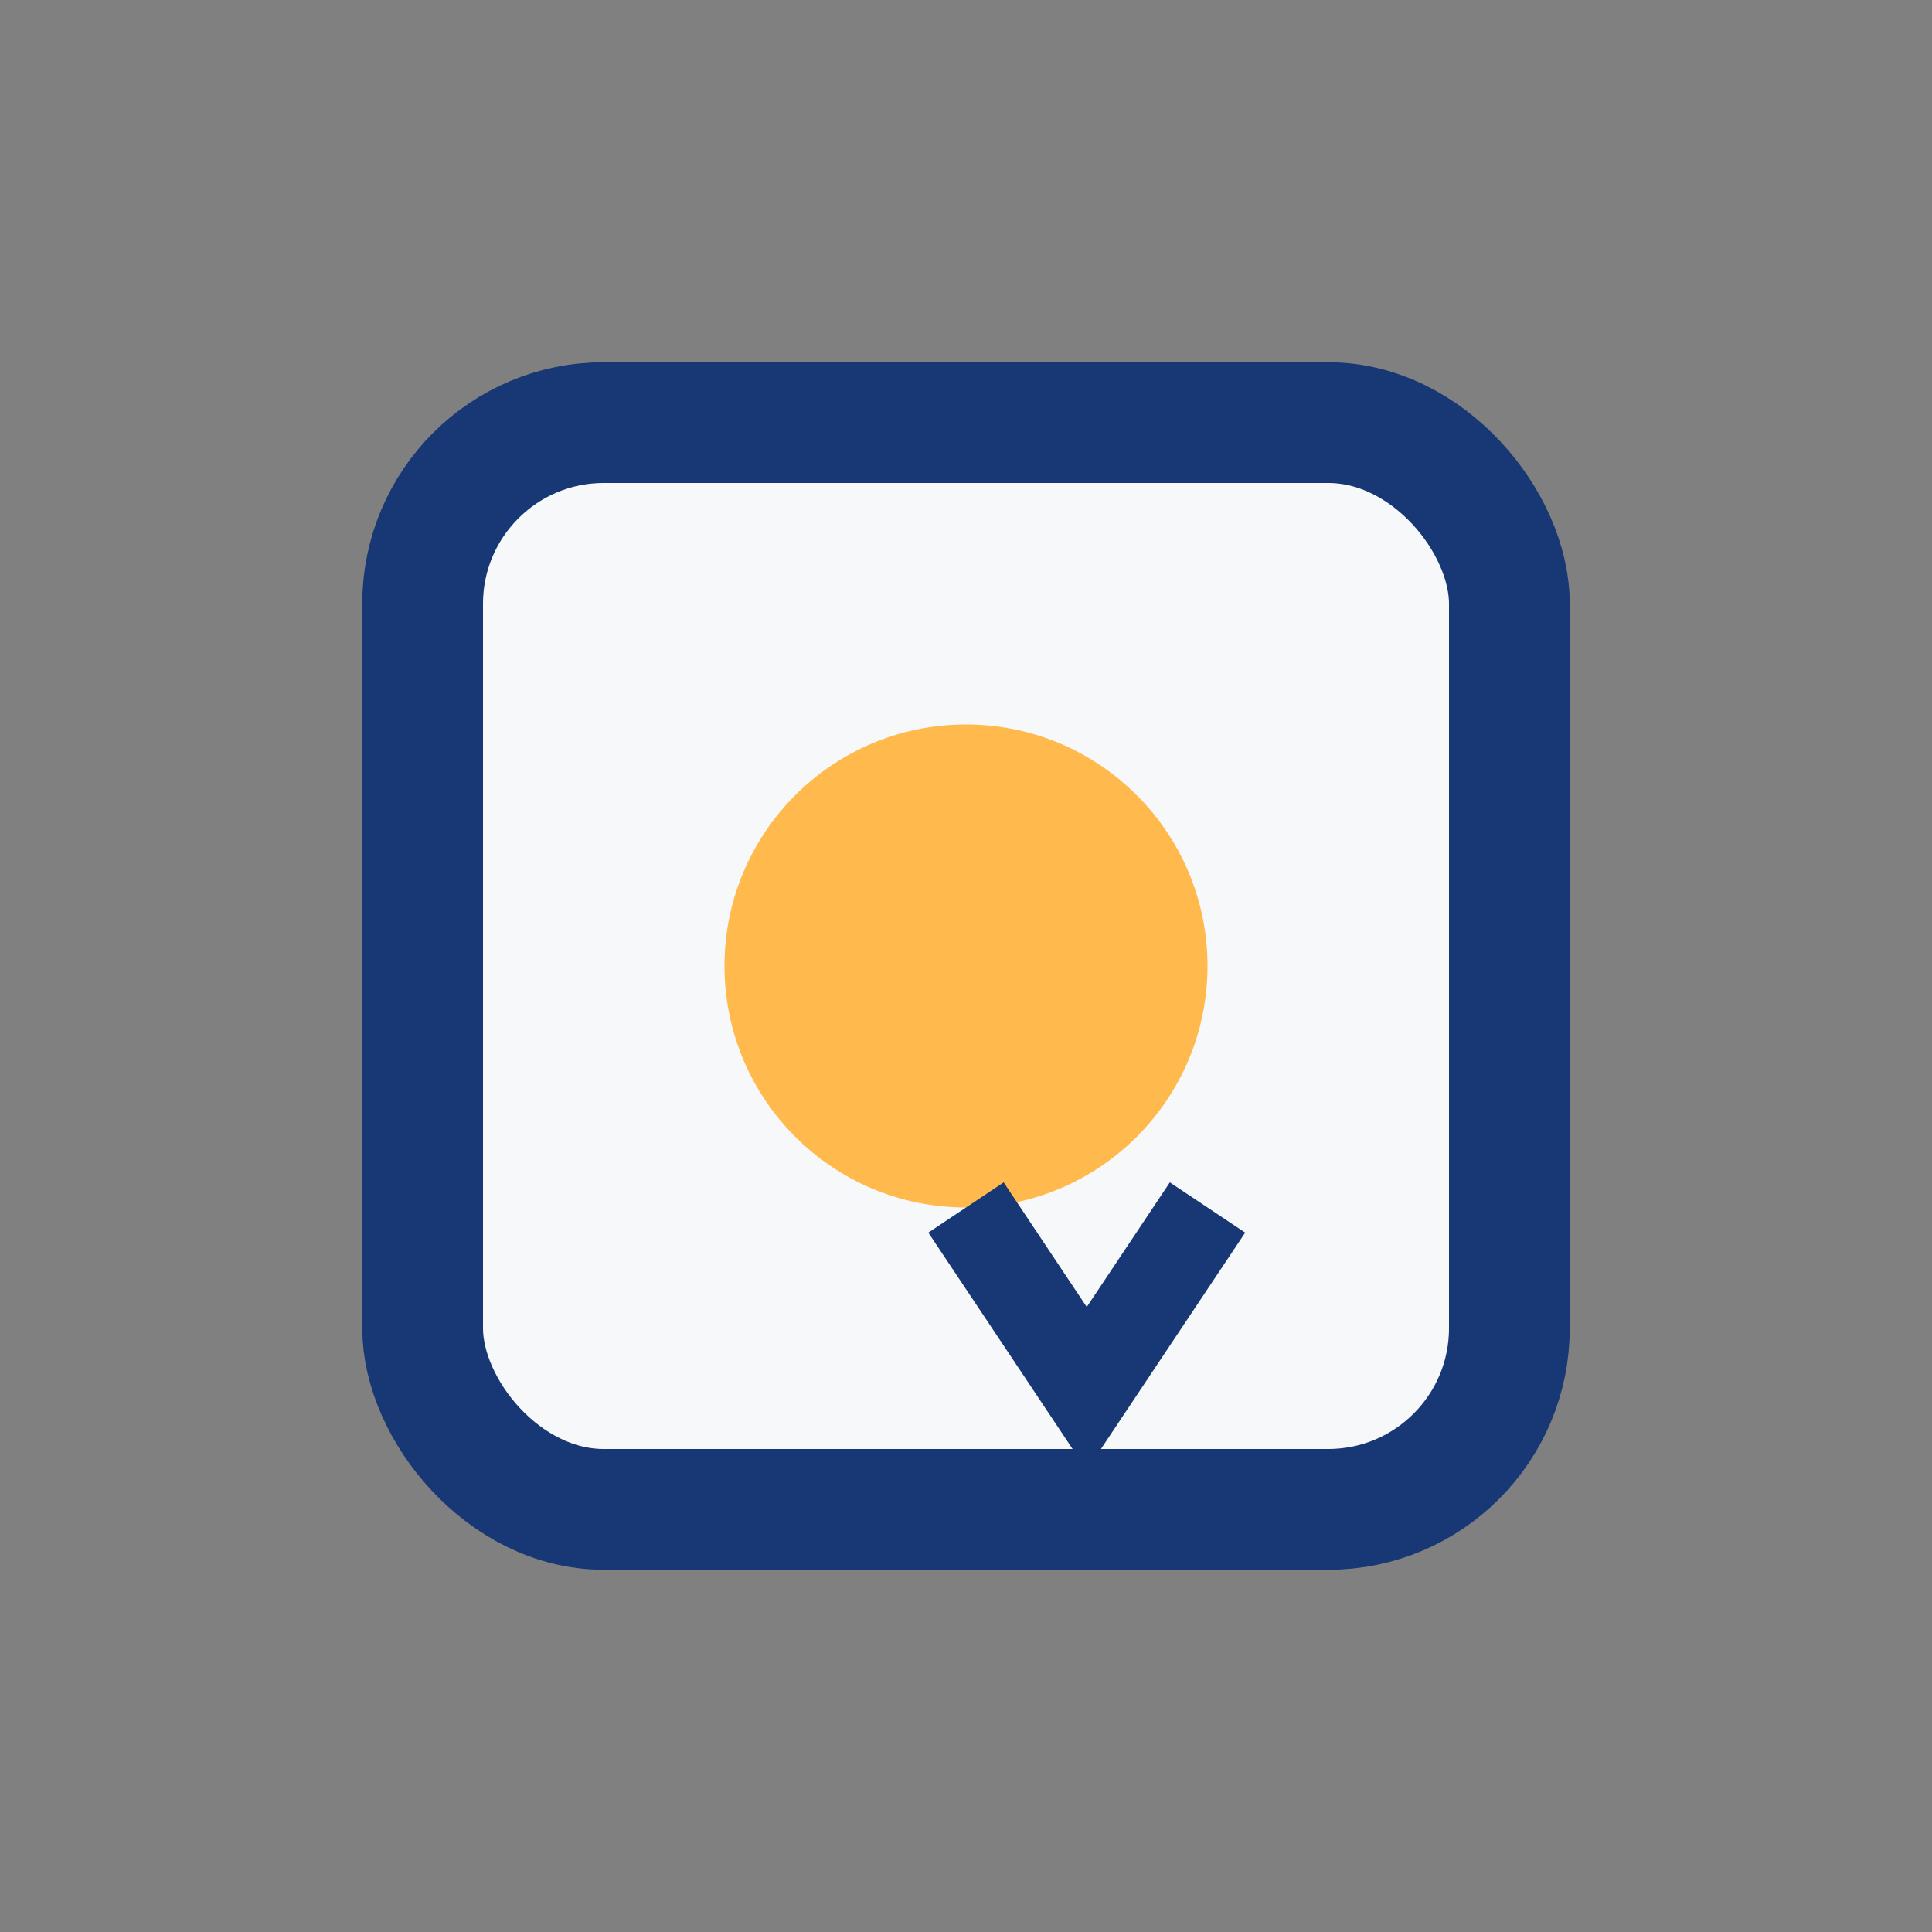
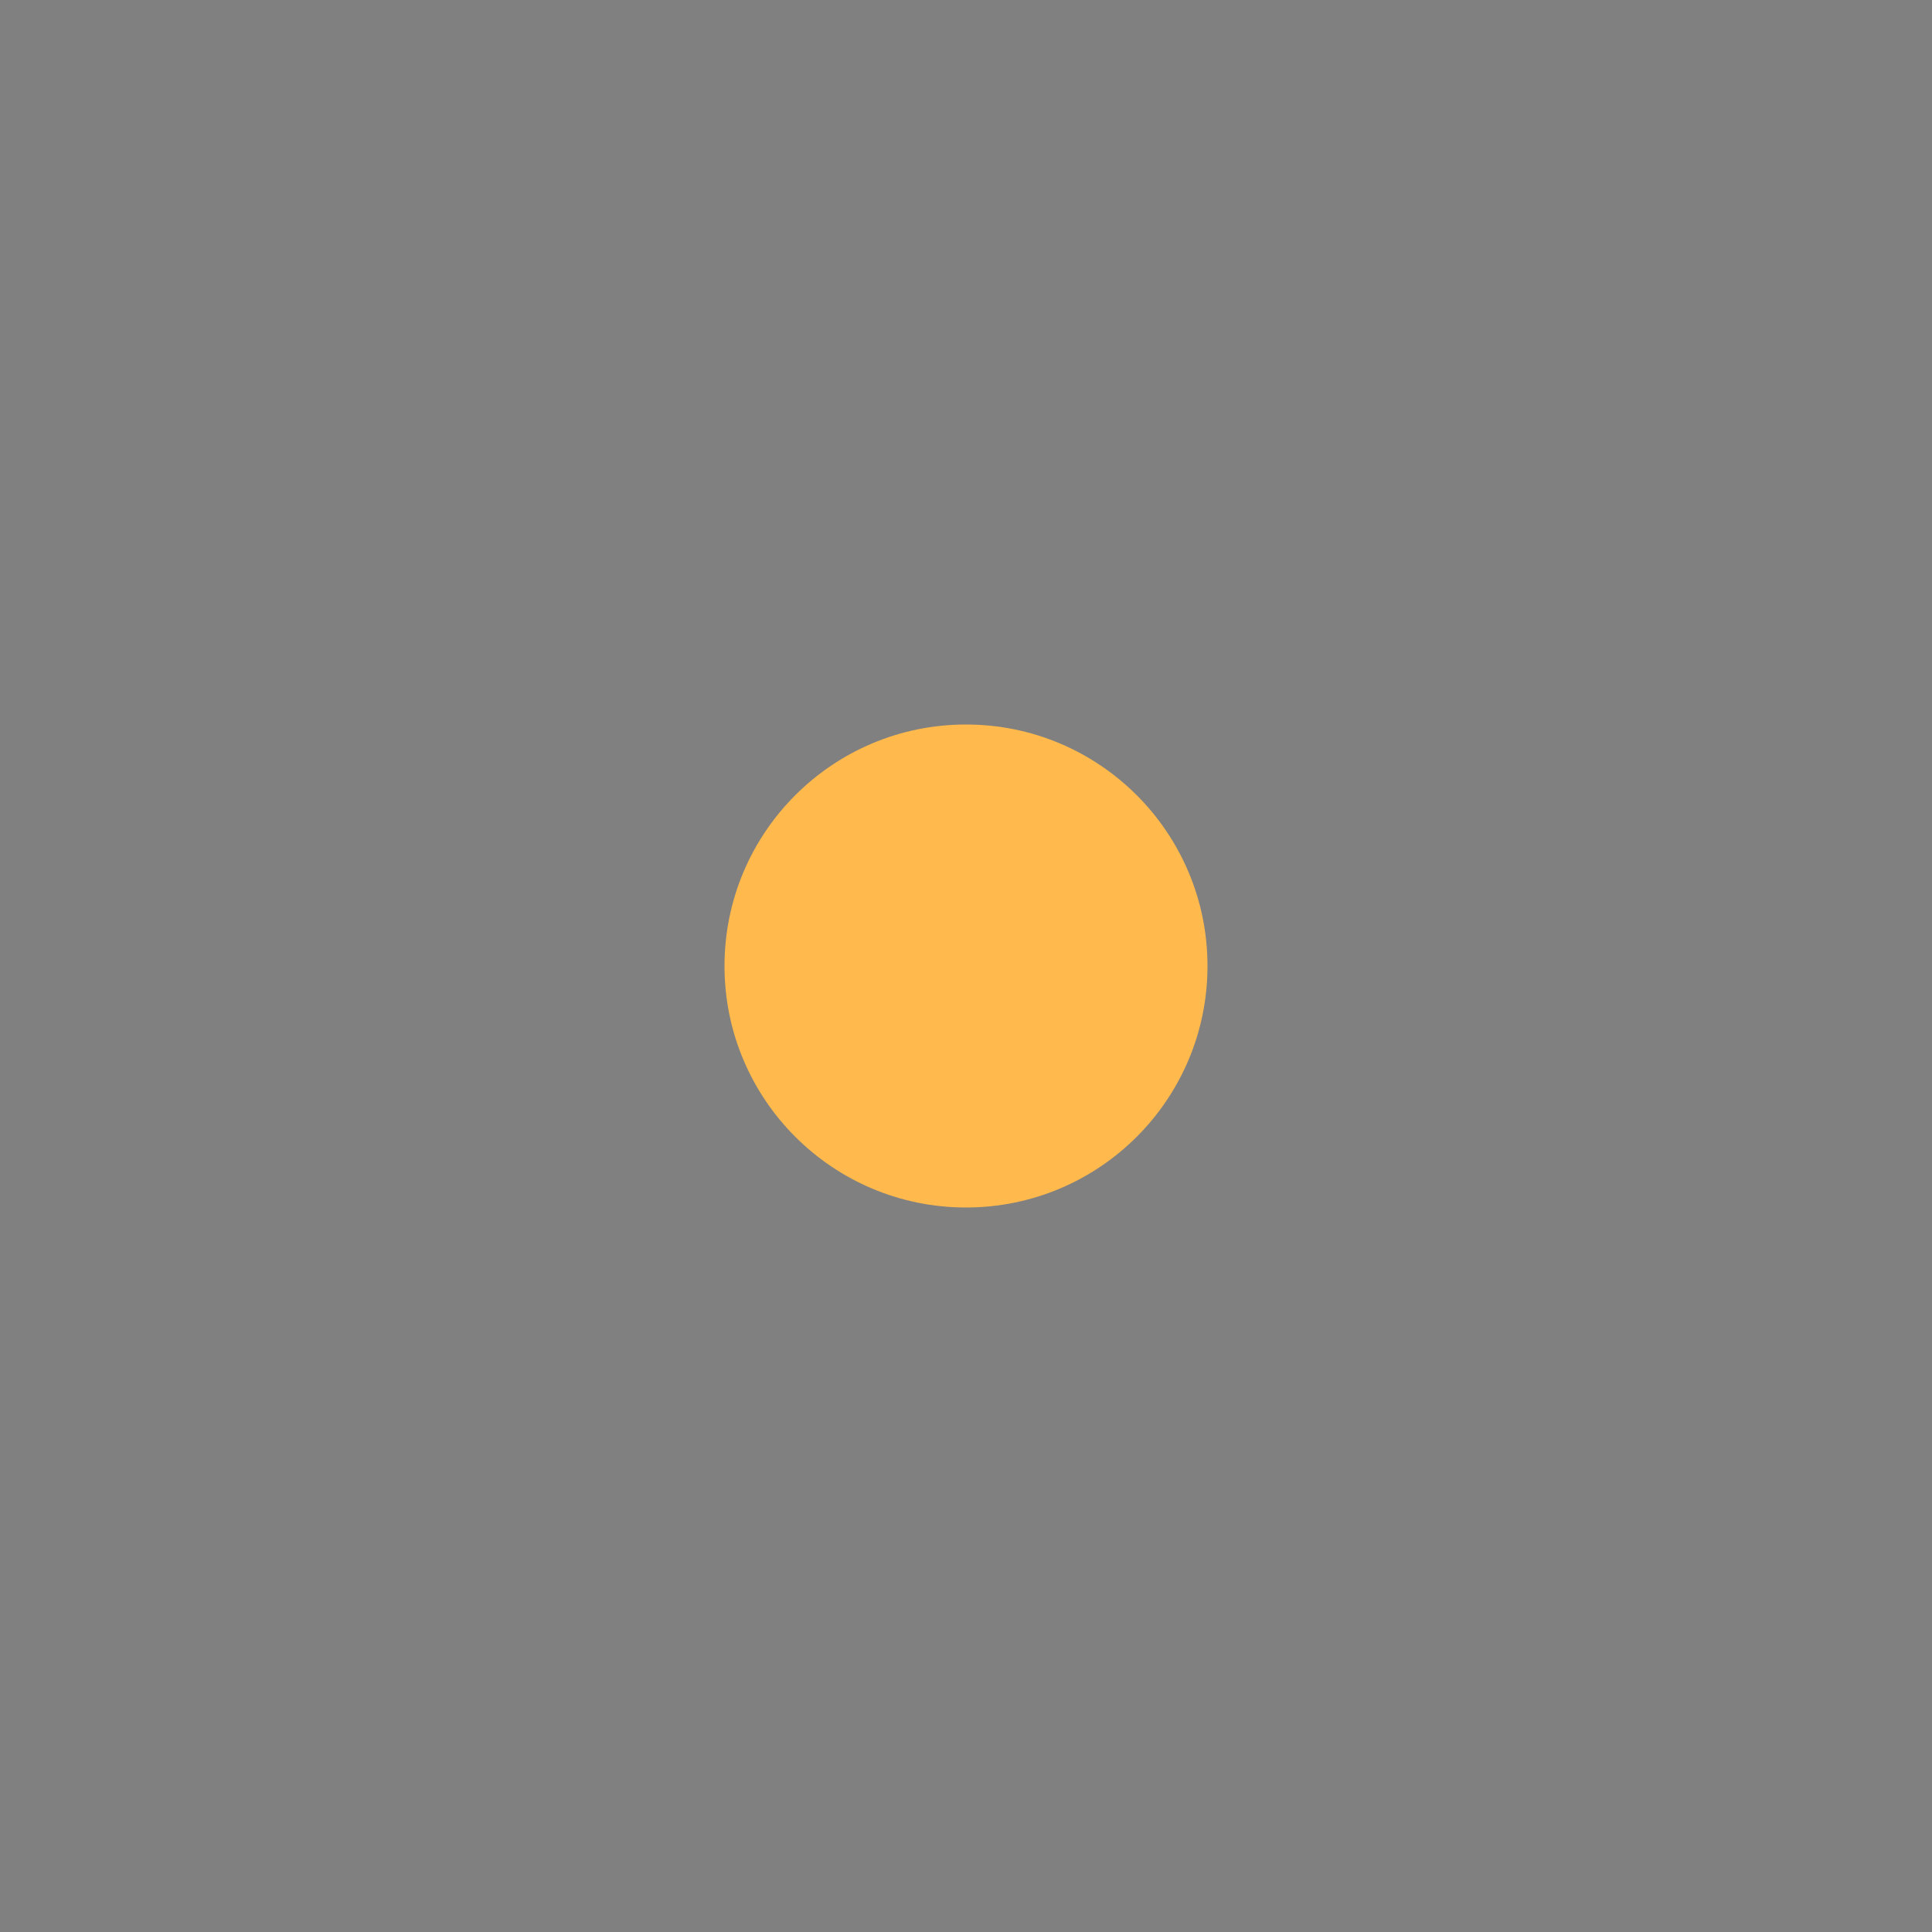
<svg xmlns="http://www.w3.org/2000/svg" width="32" height="32" viewBox="0 0 32 32">
  <rect x="0" y="0" width="32" height="32" fill="#808080" stroke="none" />
-   <rect x="7" y="7" width="18" height="18" rx="3" fill="#F6F8FA" stroke="#173875" stroke-width="2" />
  <circle cx="16" cy="16" r="4" fill="#FFB94C" />
-   <path d="M16 20l2 3 2-3" stroke="#173875" stroke-width="1.5" fill="none" />
</svg>